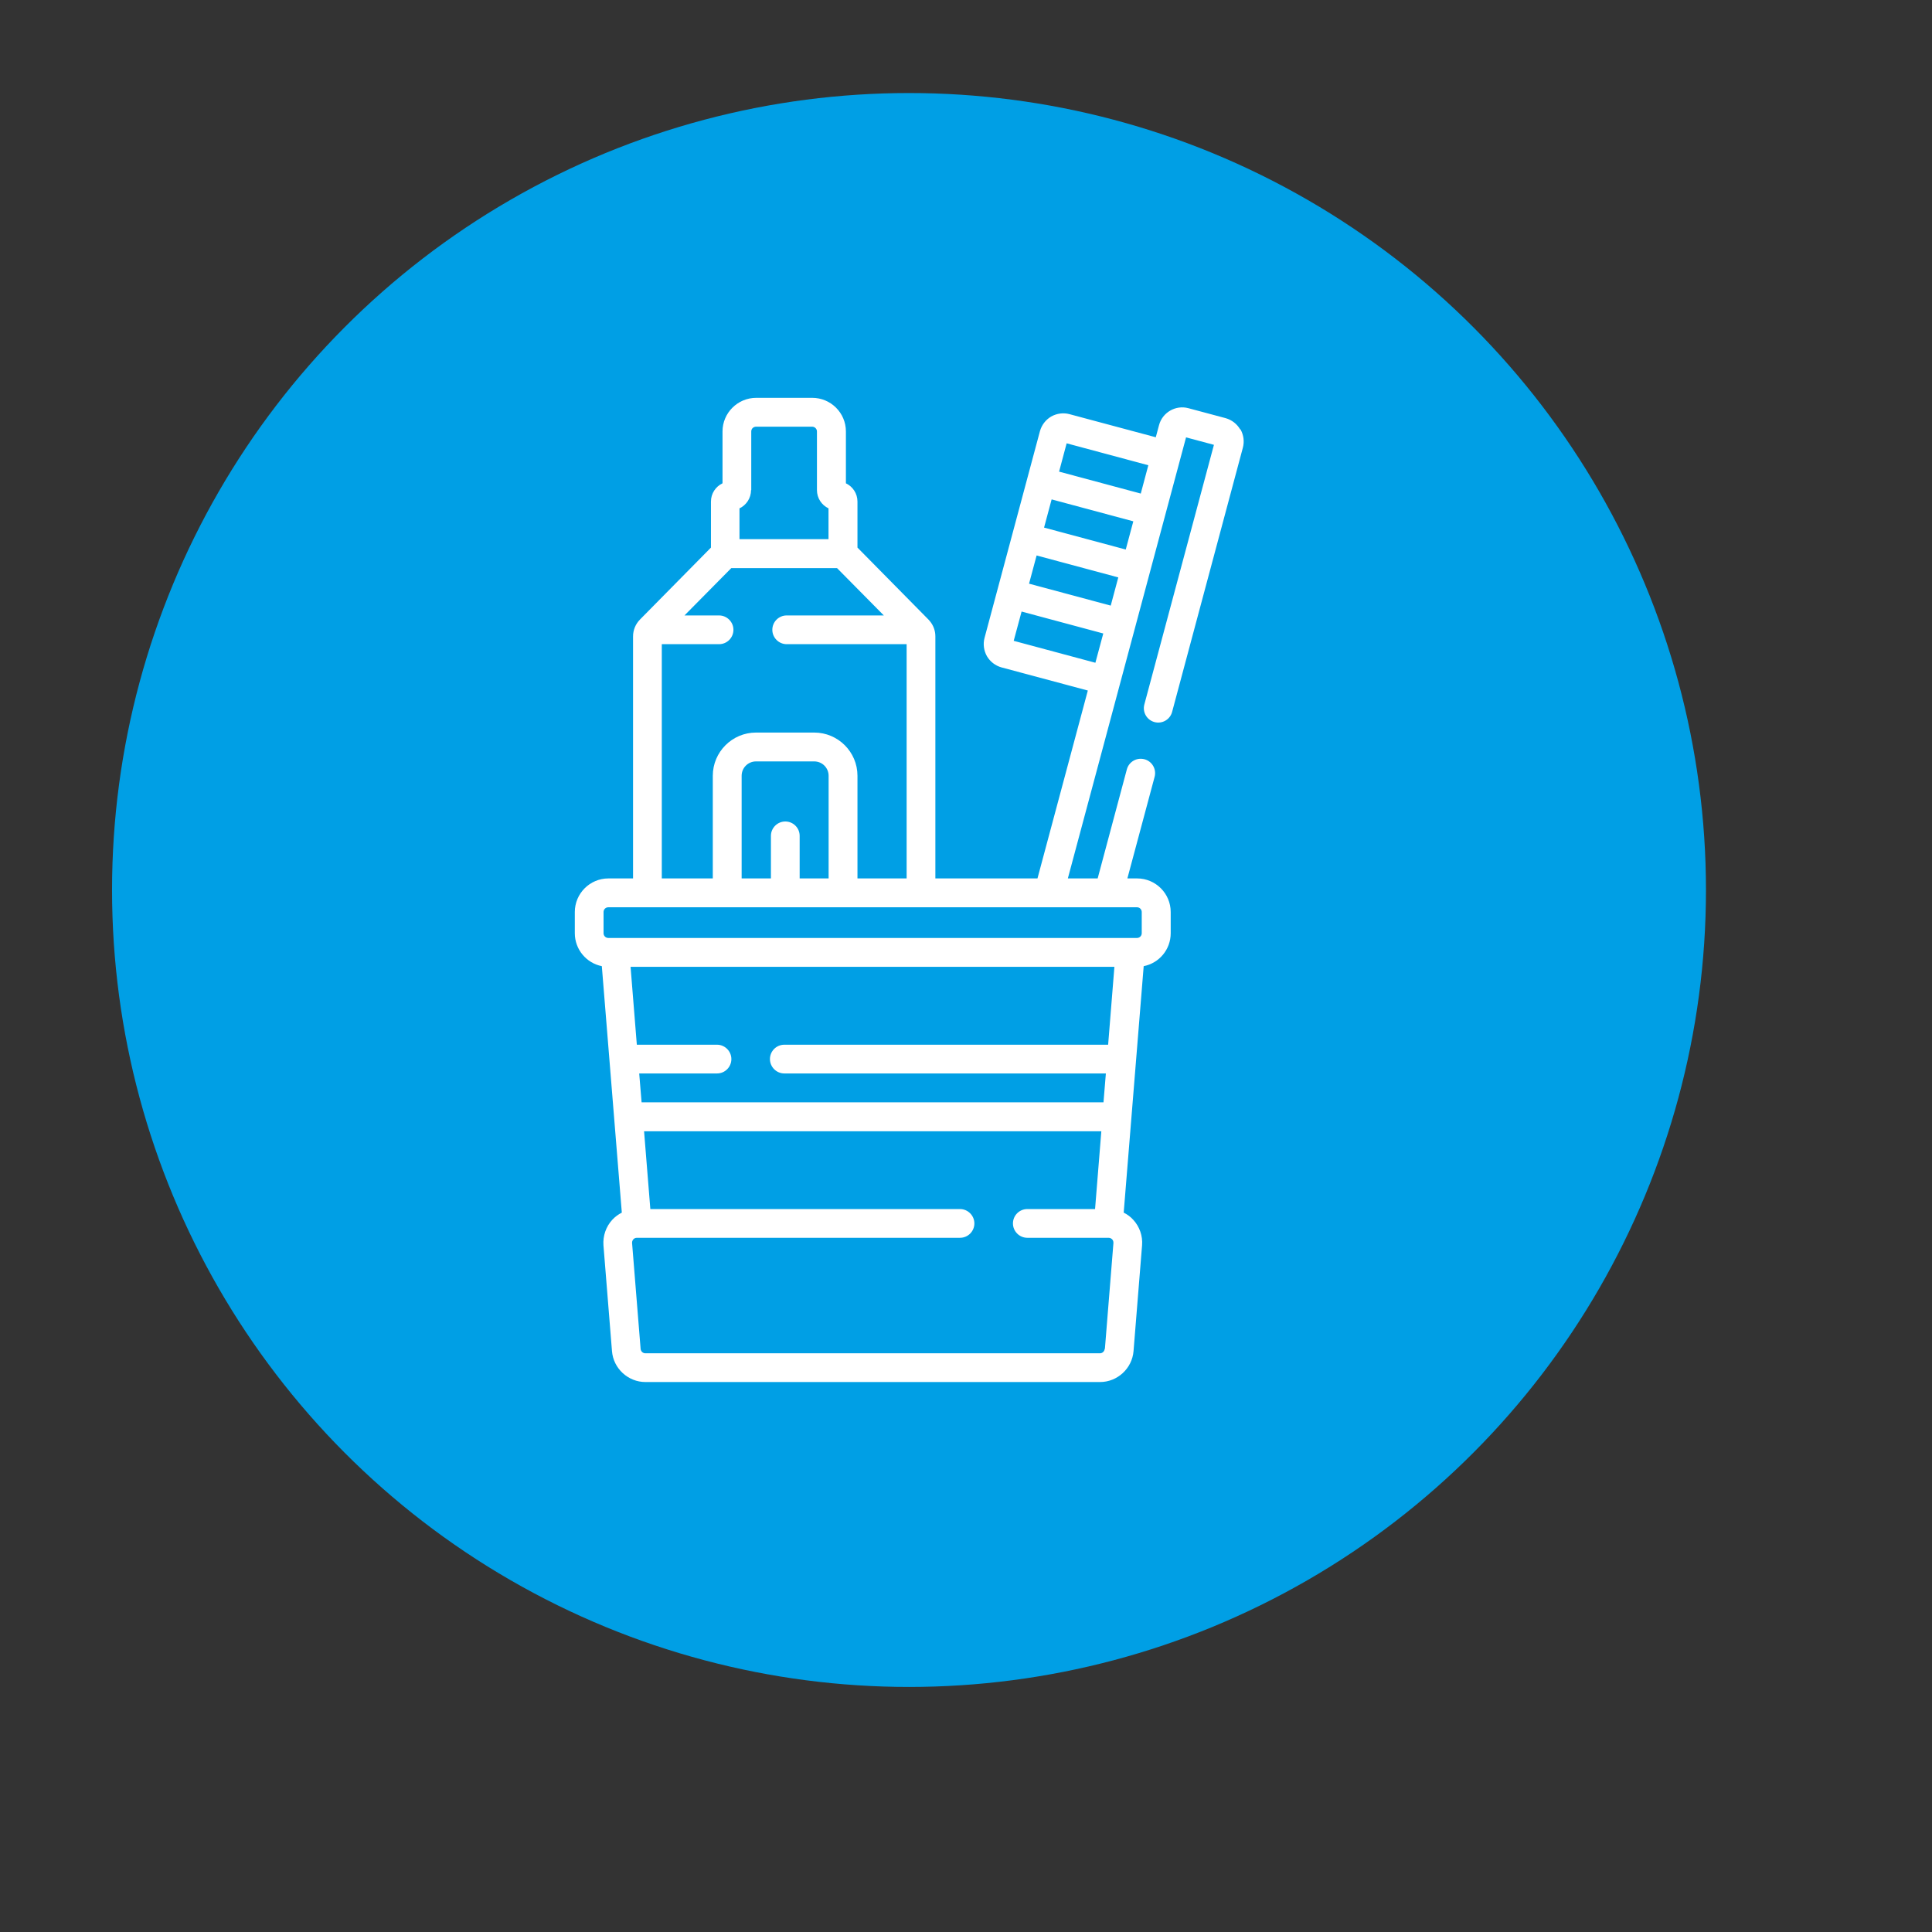
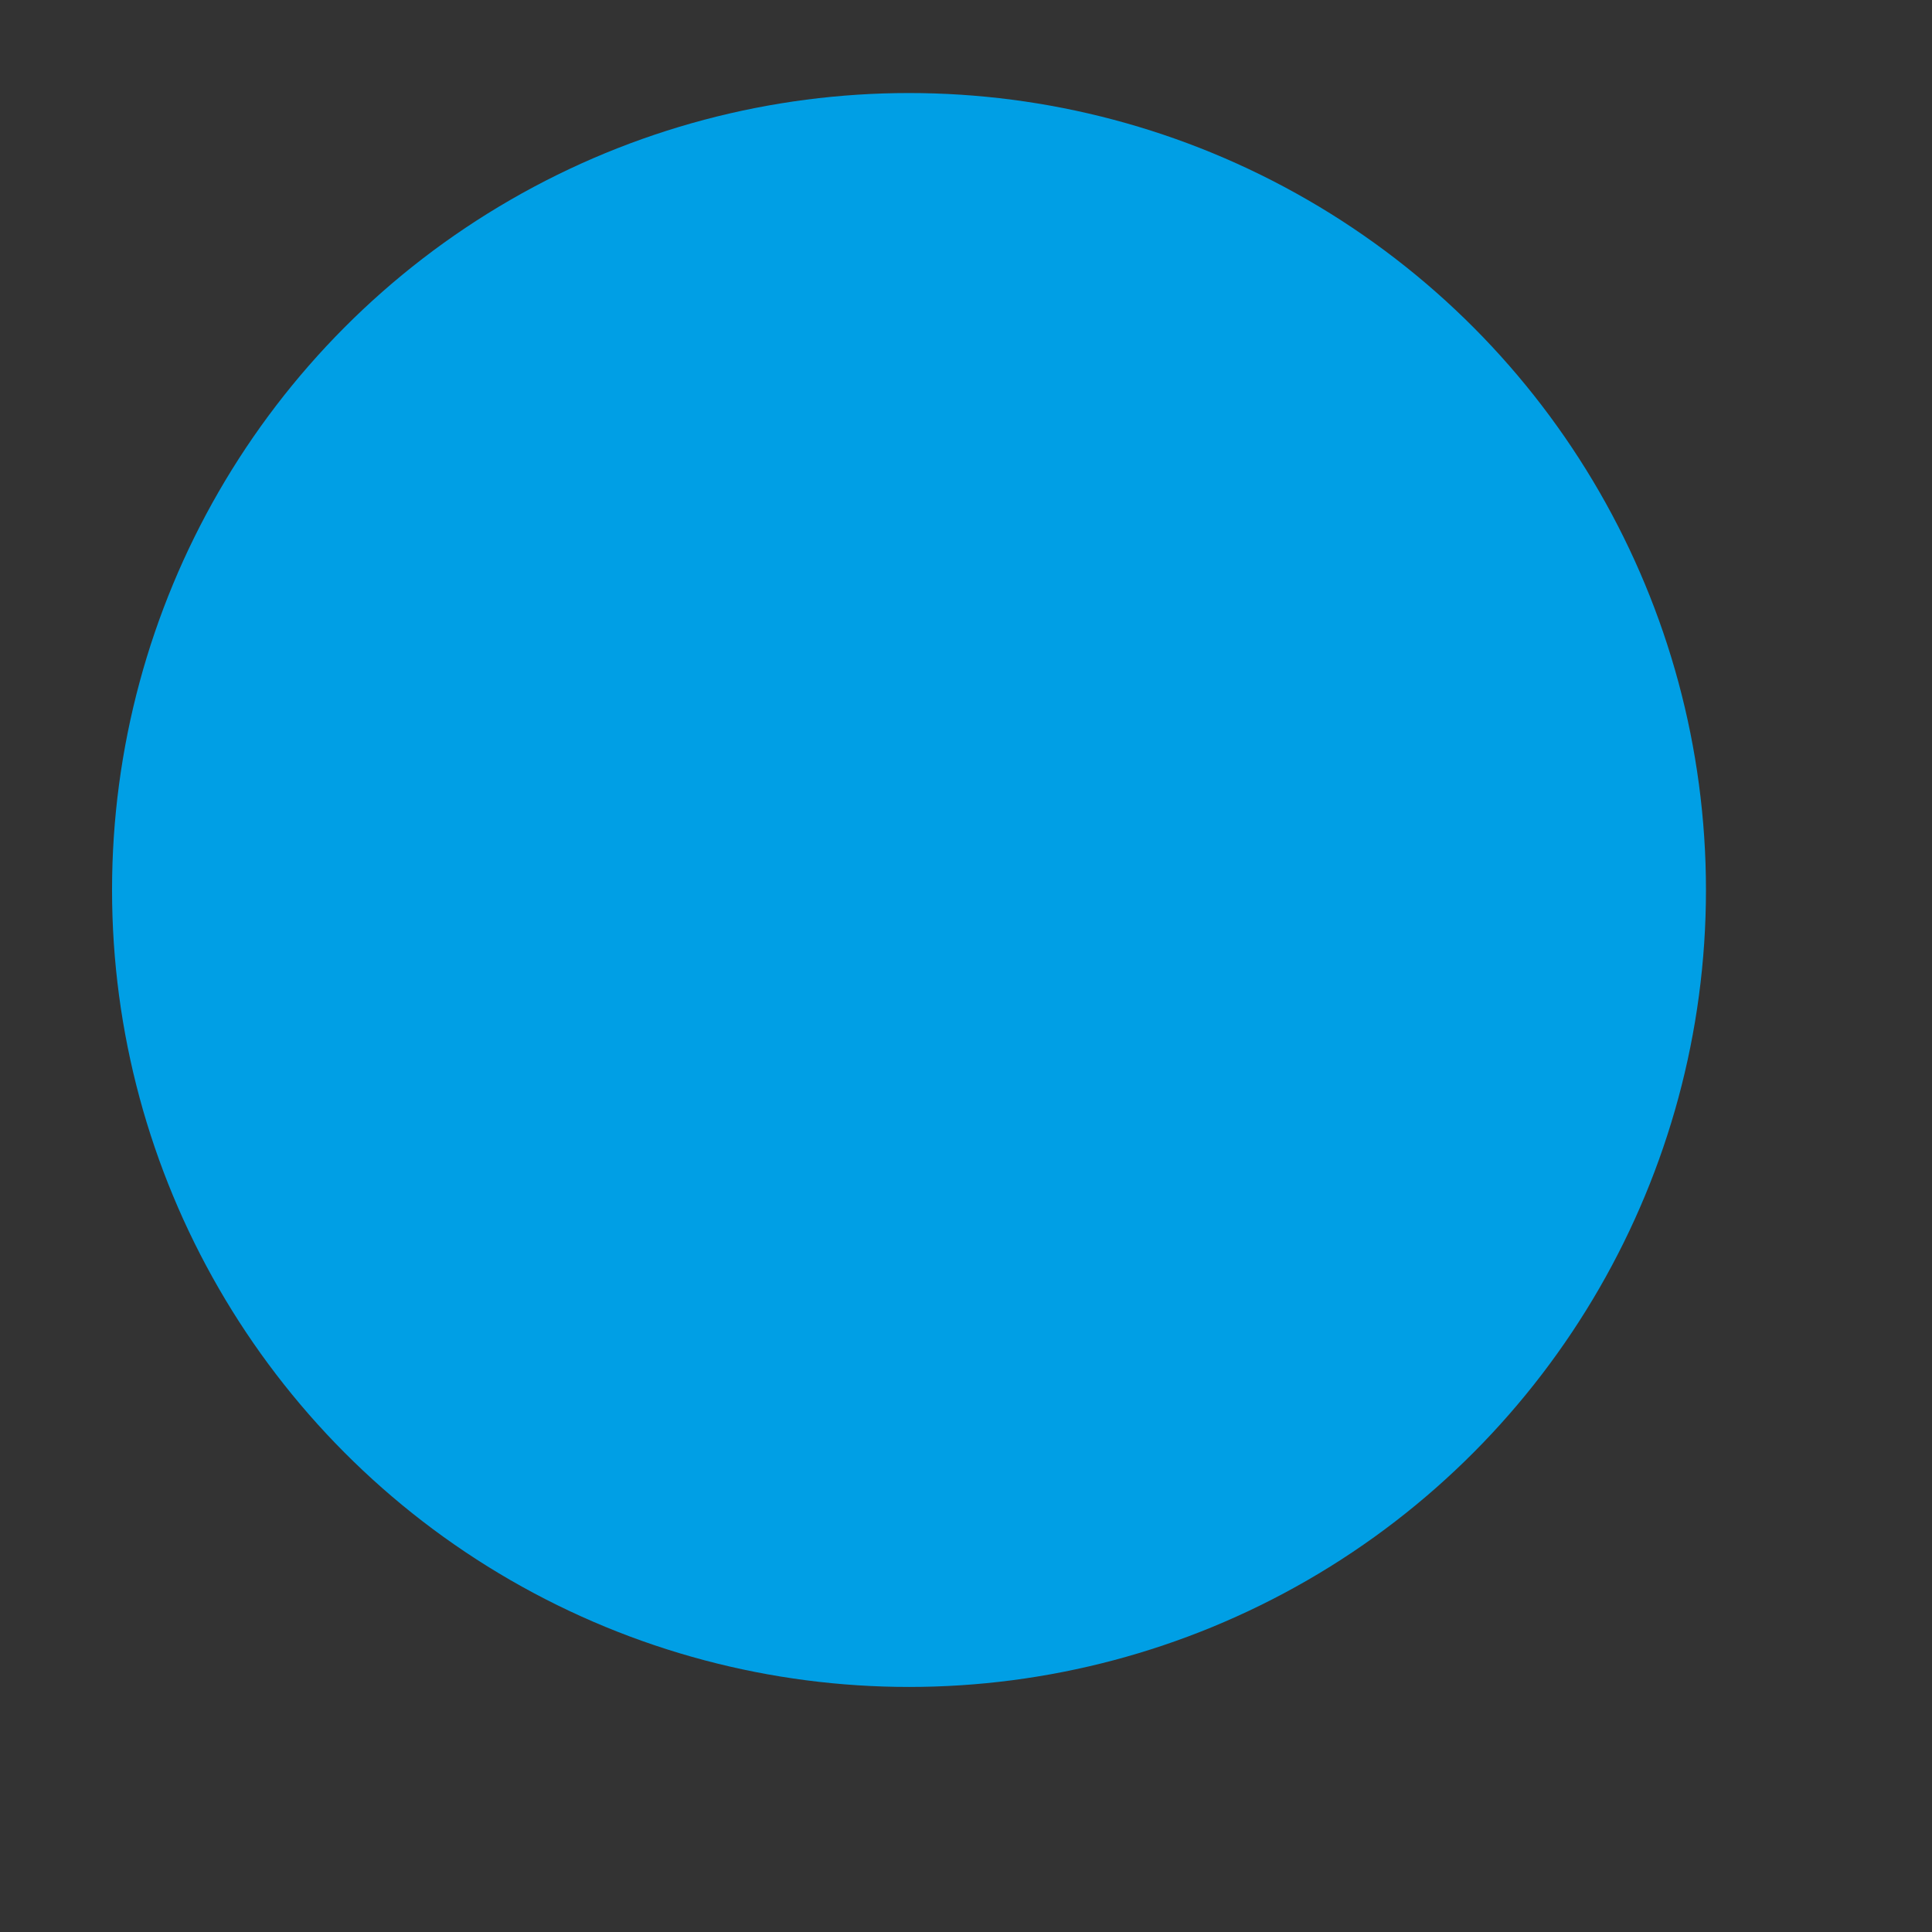
<svg xmlns="http://www.w3.org/2000/svg" id="Ebene_1" viewBox="0 0 178.81 178.81">
  <rect x="0" y="0" width="178.81" height="178.81" fill="#333333" stroke="none" />
  <defs>
    <style>      .cls-1 {        fill: #fff;      }      .cls-2 {        fill: #009fe5;      }    </style>
  </defs>
  <circle class="cls-2" cx="84.13" cy="82.37" r="73.76" />
-   <path class="cls-1" d="M114.78,39.74c-.3-.51-.78-.88-1.35-1.04l-3.44-.92c-1.18-.32-2.41.39-2.72,1.57l-.3,1.12-7.99-2.14c-.57-.15-1.17-.07-1.69.22-.51.3-.88.78-1.04,1.35l-5.13,19.14c-.15.57-.07,1.17.22,1.69.3.51.78.88,1.35,1.04l7.99,2.14-4.66,17.39h-9.45v-22.4c0-.54-.19-1.05-.55-1.46-.03-.04-.06-.07-.09-.1,0,0,0,0,0,0l-6.57-6.66v-4.26c0-.75-.44-1.39-1.07-1.69v-4.8c0-1.72-1.4-3.11-3.12-3.11h-5.18c-1.72,0-3.12,1.4-3.12,3.11v4.8c-.63.3-1.07.94-1.07,1.69v4.26l-6.57,6.66c-.41.42-.64.97-.64,1.56v22.4h-2.28c-1.72,0-3.11,1.4-3.11,3.11v1.96c0,1.51,1.08,2.77,2.5,3.05l1.85,22.81c-.33.17-.63.39-.88.66-.59.64-.88,1.5-.82,2.36l.79,9.8c.13,1.61,1.49,2.86,3.1,2.86h42.07c1.61,0,2.97-1.26,3.1-2.86l.79-9.8c.07-.86-.23-1.72-.82-2.36-.25-.28-.56-.5-.88-.66l1.85-22.81c1.43-.28,2.5-1.54,2.5-3.05v-1.96c0-1.72-1.4-3.11-3.11-3.11h-.9l2.52-9.4c.19-.71-.23-1.44-.94-1.63-.71-.19-1.44.23-1.63.94l-2.7,10.09h-2.76l10.94-40.82,2.58.69-6.44,24.03c-.19.71.23,1.44.94,1.63.71.19,1.44-.23,1.63-.94l6.55-24.46c.15-.57.07-1.17-.22-1.69h0ZM69.53,45.36v-5.43c0-.25.2-.44.45-.44h5.18c.25,0,.45.2.45.44v5.43c0,.75.44,1.39,1.07,1.69v2.85h-8.24v-2.85c.63-.3,1.07-.94,1.07-1.69ZM61.24,59.62h5.31c.74,0,1.33-.6,1.33-1.33s-.6-1.33-1.33-1.33h-3.2l4.33-4.38h9.79l4.33,4.38h-8.99c-.74,0-1.33.6-1.33,1.33s.6,1.33,1.33,1.33h11.1v21.68h-4.55v-9.5c0-2.21-1.8-4-4-4h-5.39c-2.21,0-4,1.8-4,4v9.5h-4.72v-21.68h0ZM74.01,81.3v-3.94c0-.74-.6-1.33-1.33-1.33s-1.33.6-1.33,1.33v3.94h-2.71v-9.5c0-.74.6-1.33,1.33-1.33h5.39c.74,0,1.33.6,1.33,1.33v9.5h-2.68ZM102.57,96.69h-29.98c-.74,0-1.33.6-1.33,1.33s.6,1.33,1.33,1.33h29.76l-.22,2.67h-42.75s-.22-2.67-.22-2.67h7.2c.74,0,1.33-.6,1.33-1.33s-.6-1.33-1.33-1.33h-7.42l-.58-7.21h44.78l-.58,7.21ZM102.24,124.84c-.02.23-.21.41-.44.41h-42.07c-.23,0-.42-.18-.44-.41l-.79-9.8c-.01-.17.07-.28.12-.34s.16-.14.33-.14h29.9c.74,0,1.33-.6,1.33-1.33s-.6-1.33-1.33-1.33h-28.66l-.58-7.2h42.32s-.58,7.2-.58,7.2h-6.27c-.74,0-1.33.6-1.33,1.33s.6,1.33,1.33,1.33h7.52c.17,0,.28.09.33.14s.13.17.12.34l-.79,9.8ZM105.67,84.41v1.96c0,.25-.2.44-.44.44h-48.93c-.25,0-.44-.2-.44-.44v-1.96c0-.25.2-.44.44-.44h48.93c.25,0,.44.2.44.44ZM95.94,51.41l7.56,2.03-.7,2.61-7.56-2.03.7-2.61ZM96.63,48.83l.7-2.61,7.56,2.03-.7,2.61-7.56-2.03ZM98.72,41.03l7.56,2.03-.7,2.62-7.56-2.03.7-2.62ZM93.82,59.31l.73-2.71,7.56,2.03-.73,2.71-7.56-2.03Z" />
</svg>